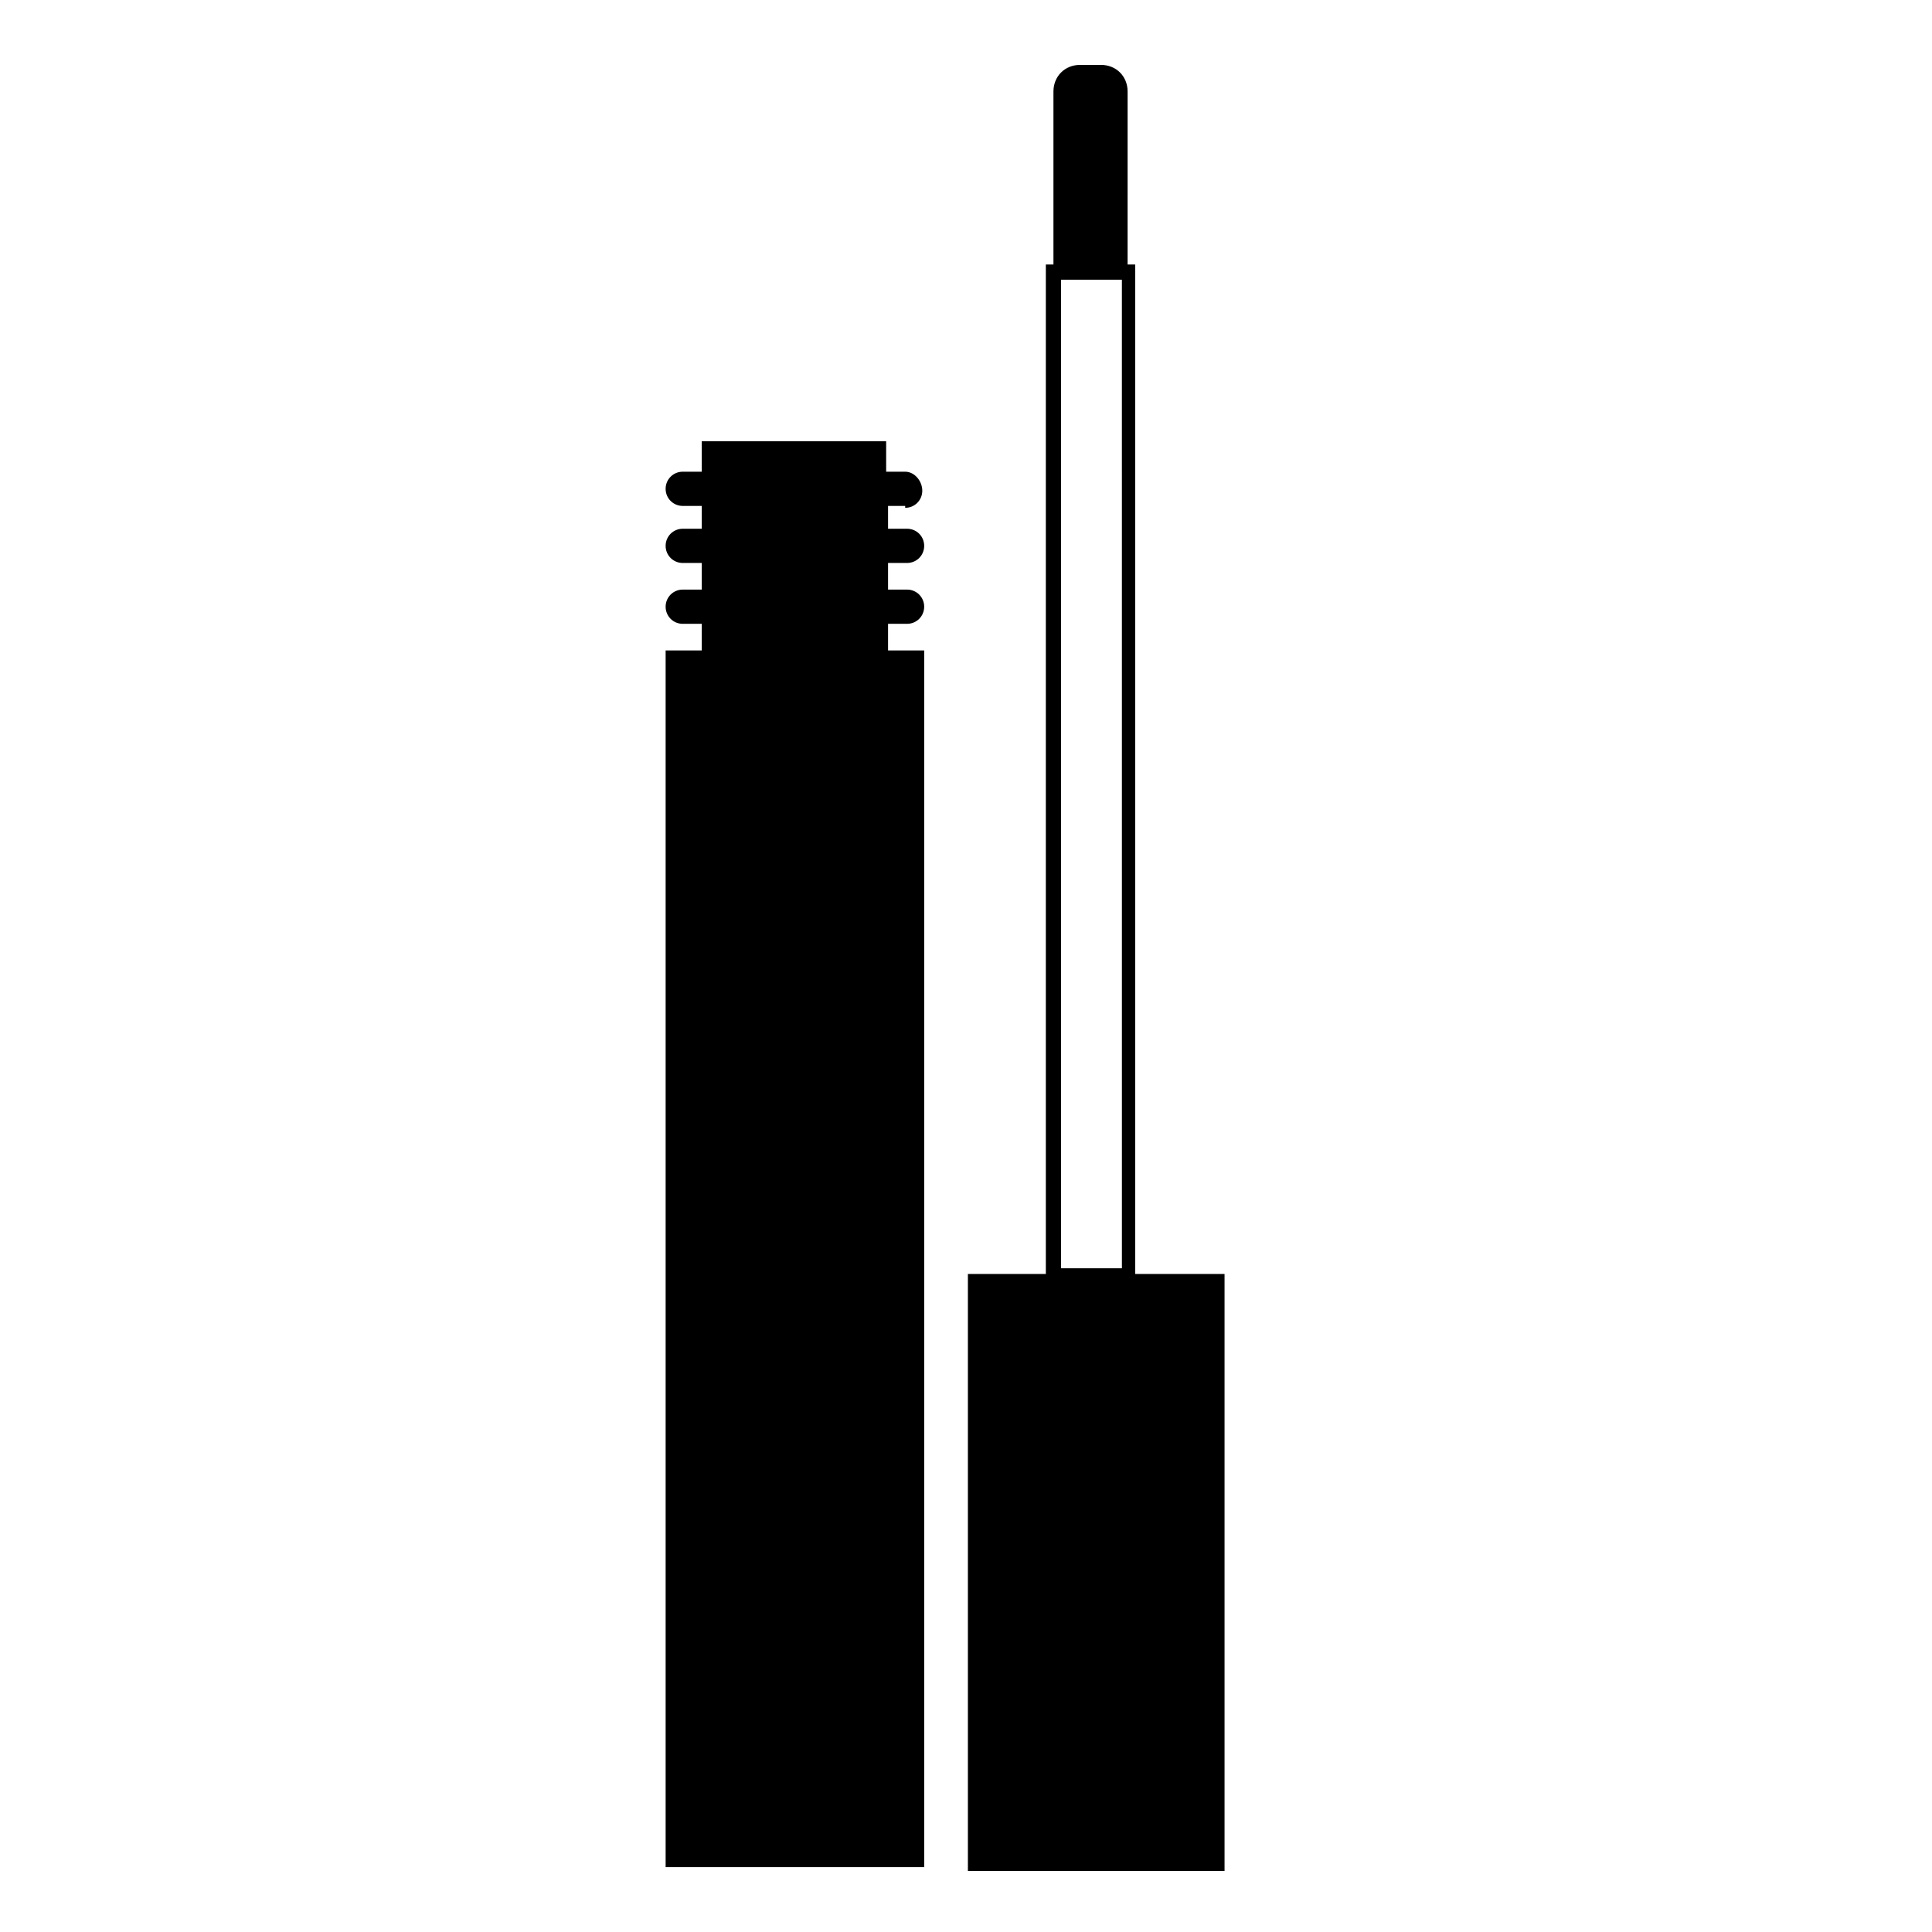
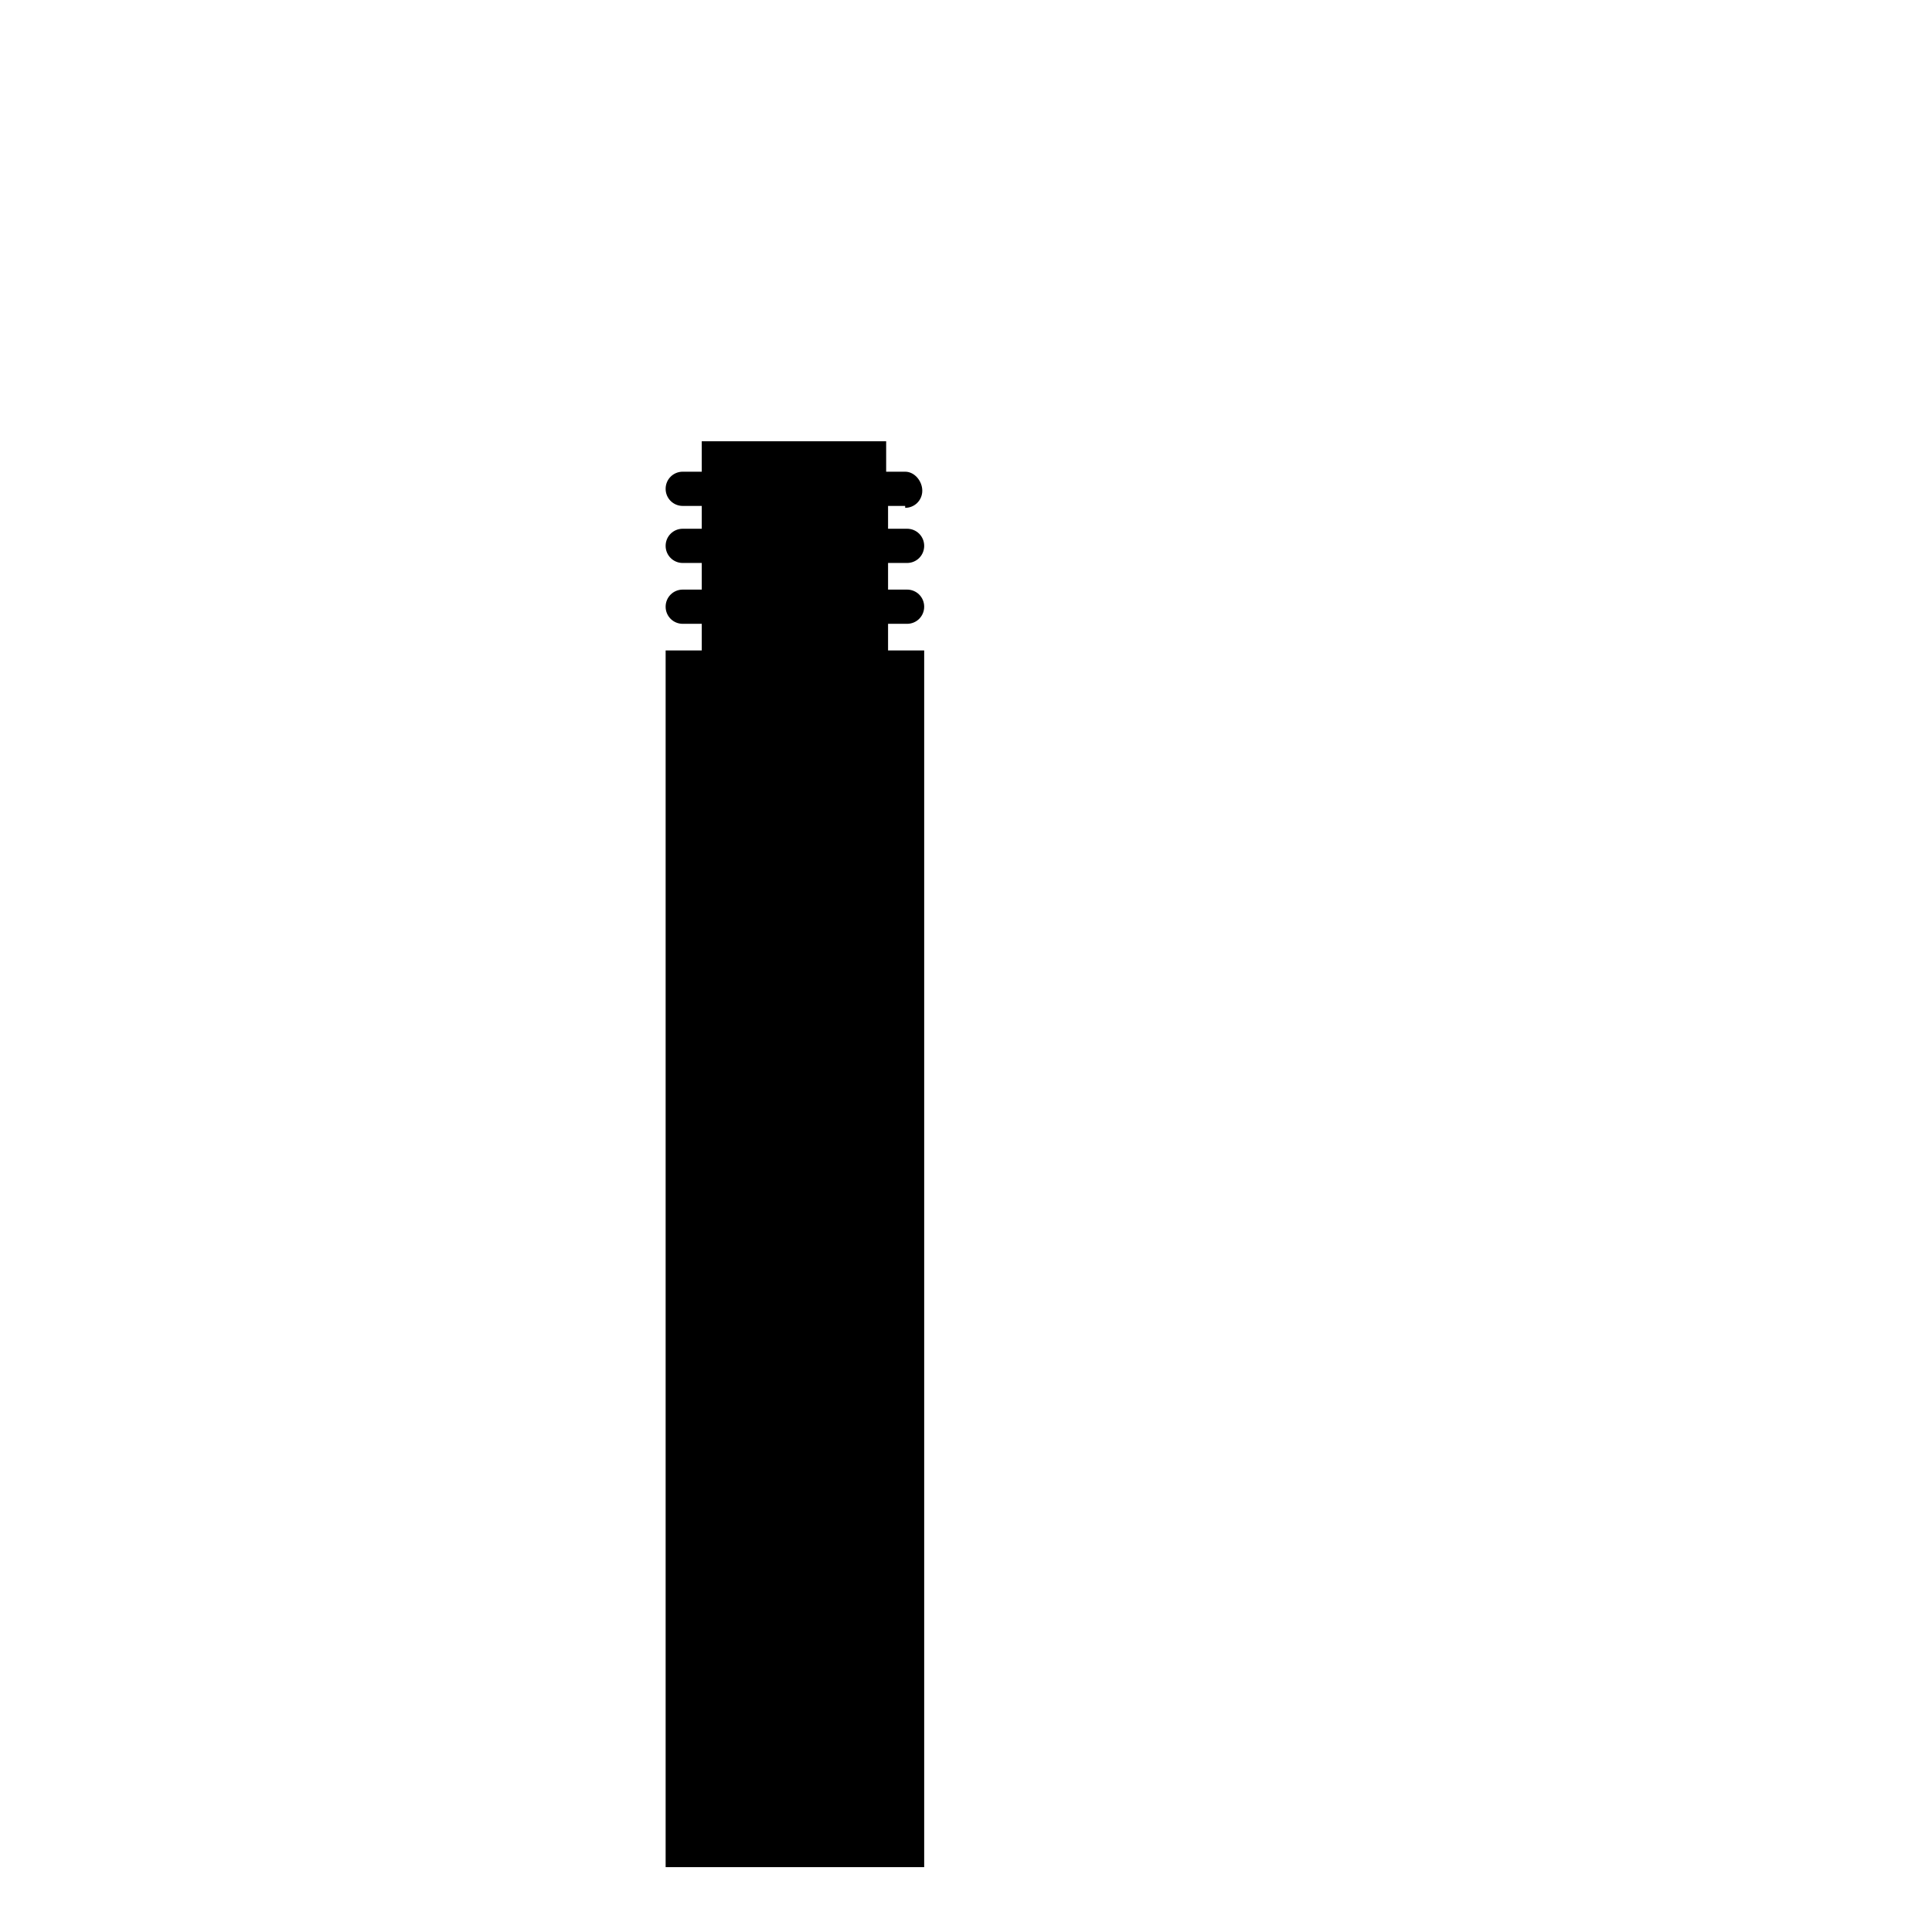
<svg xmlns="http://www.w3.org/2000/svg" fill="#000000" width="800px" height="800px" version="1.1" viewBox="144 144 512 512">
  <g>
    <path d="m383.88 278.58c2.519 0 4.535-2.016 4.535-4.535s-2.016-5.039-4.535-5.039h-5.039v-8.062h-48.871l0.004 8.062h-5.039c-2.519 0-4.535 2.016-4.535 4.535s2.016 4.535 4.535 4.535h5.039v6.047h-5.039c-2.519 0-4.535 2.016-4.535 4.535 0 2.519 2.016 4.535 4.535 4.535h5.039v7.055h-5.039c-2.519 0-4.535 2.016-4.535 4.535 0 2.519 2.016 4.535 4.535 4.535h5.039v7.055h-9.574v322.44h68.52v-322.44h-9.574v-7.055h5.039c2.519 0 4.535-2.016 4.535-4.535 0-2.519-2.016-4.535-4.535-4.535h-5.039v-7.055h5.039c2.519 0 4.535-2.016 4.535-4.535 0-2.519-2.016-4.535-4.535-4.535h-5.039v-6.047h4.535z" />
-     <path d="m444.84 481.62v-267.52h-2.016l0.004-45.848c0-4.031-3.023-7.055-7.055-7.055h-5.543c-4.031 0-7.055 3.023-7.055 7.055v45.848h-2.016v267.52h-20.656v158.2h68.016v-158.2zm-3.523-1.512h-16.125v-261.98h16.121z" />
  </g>
</svg>